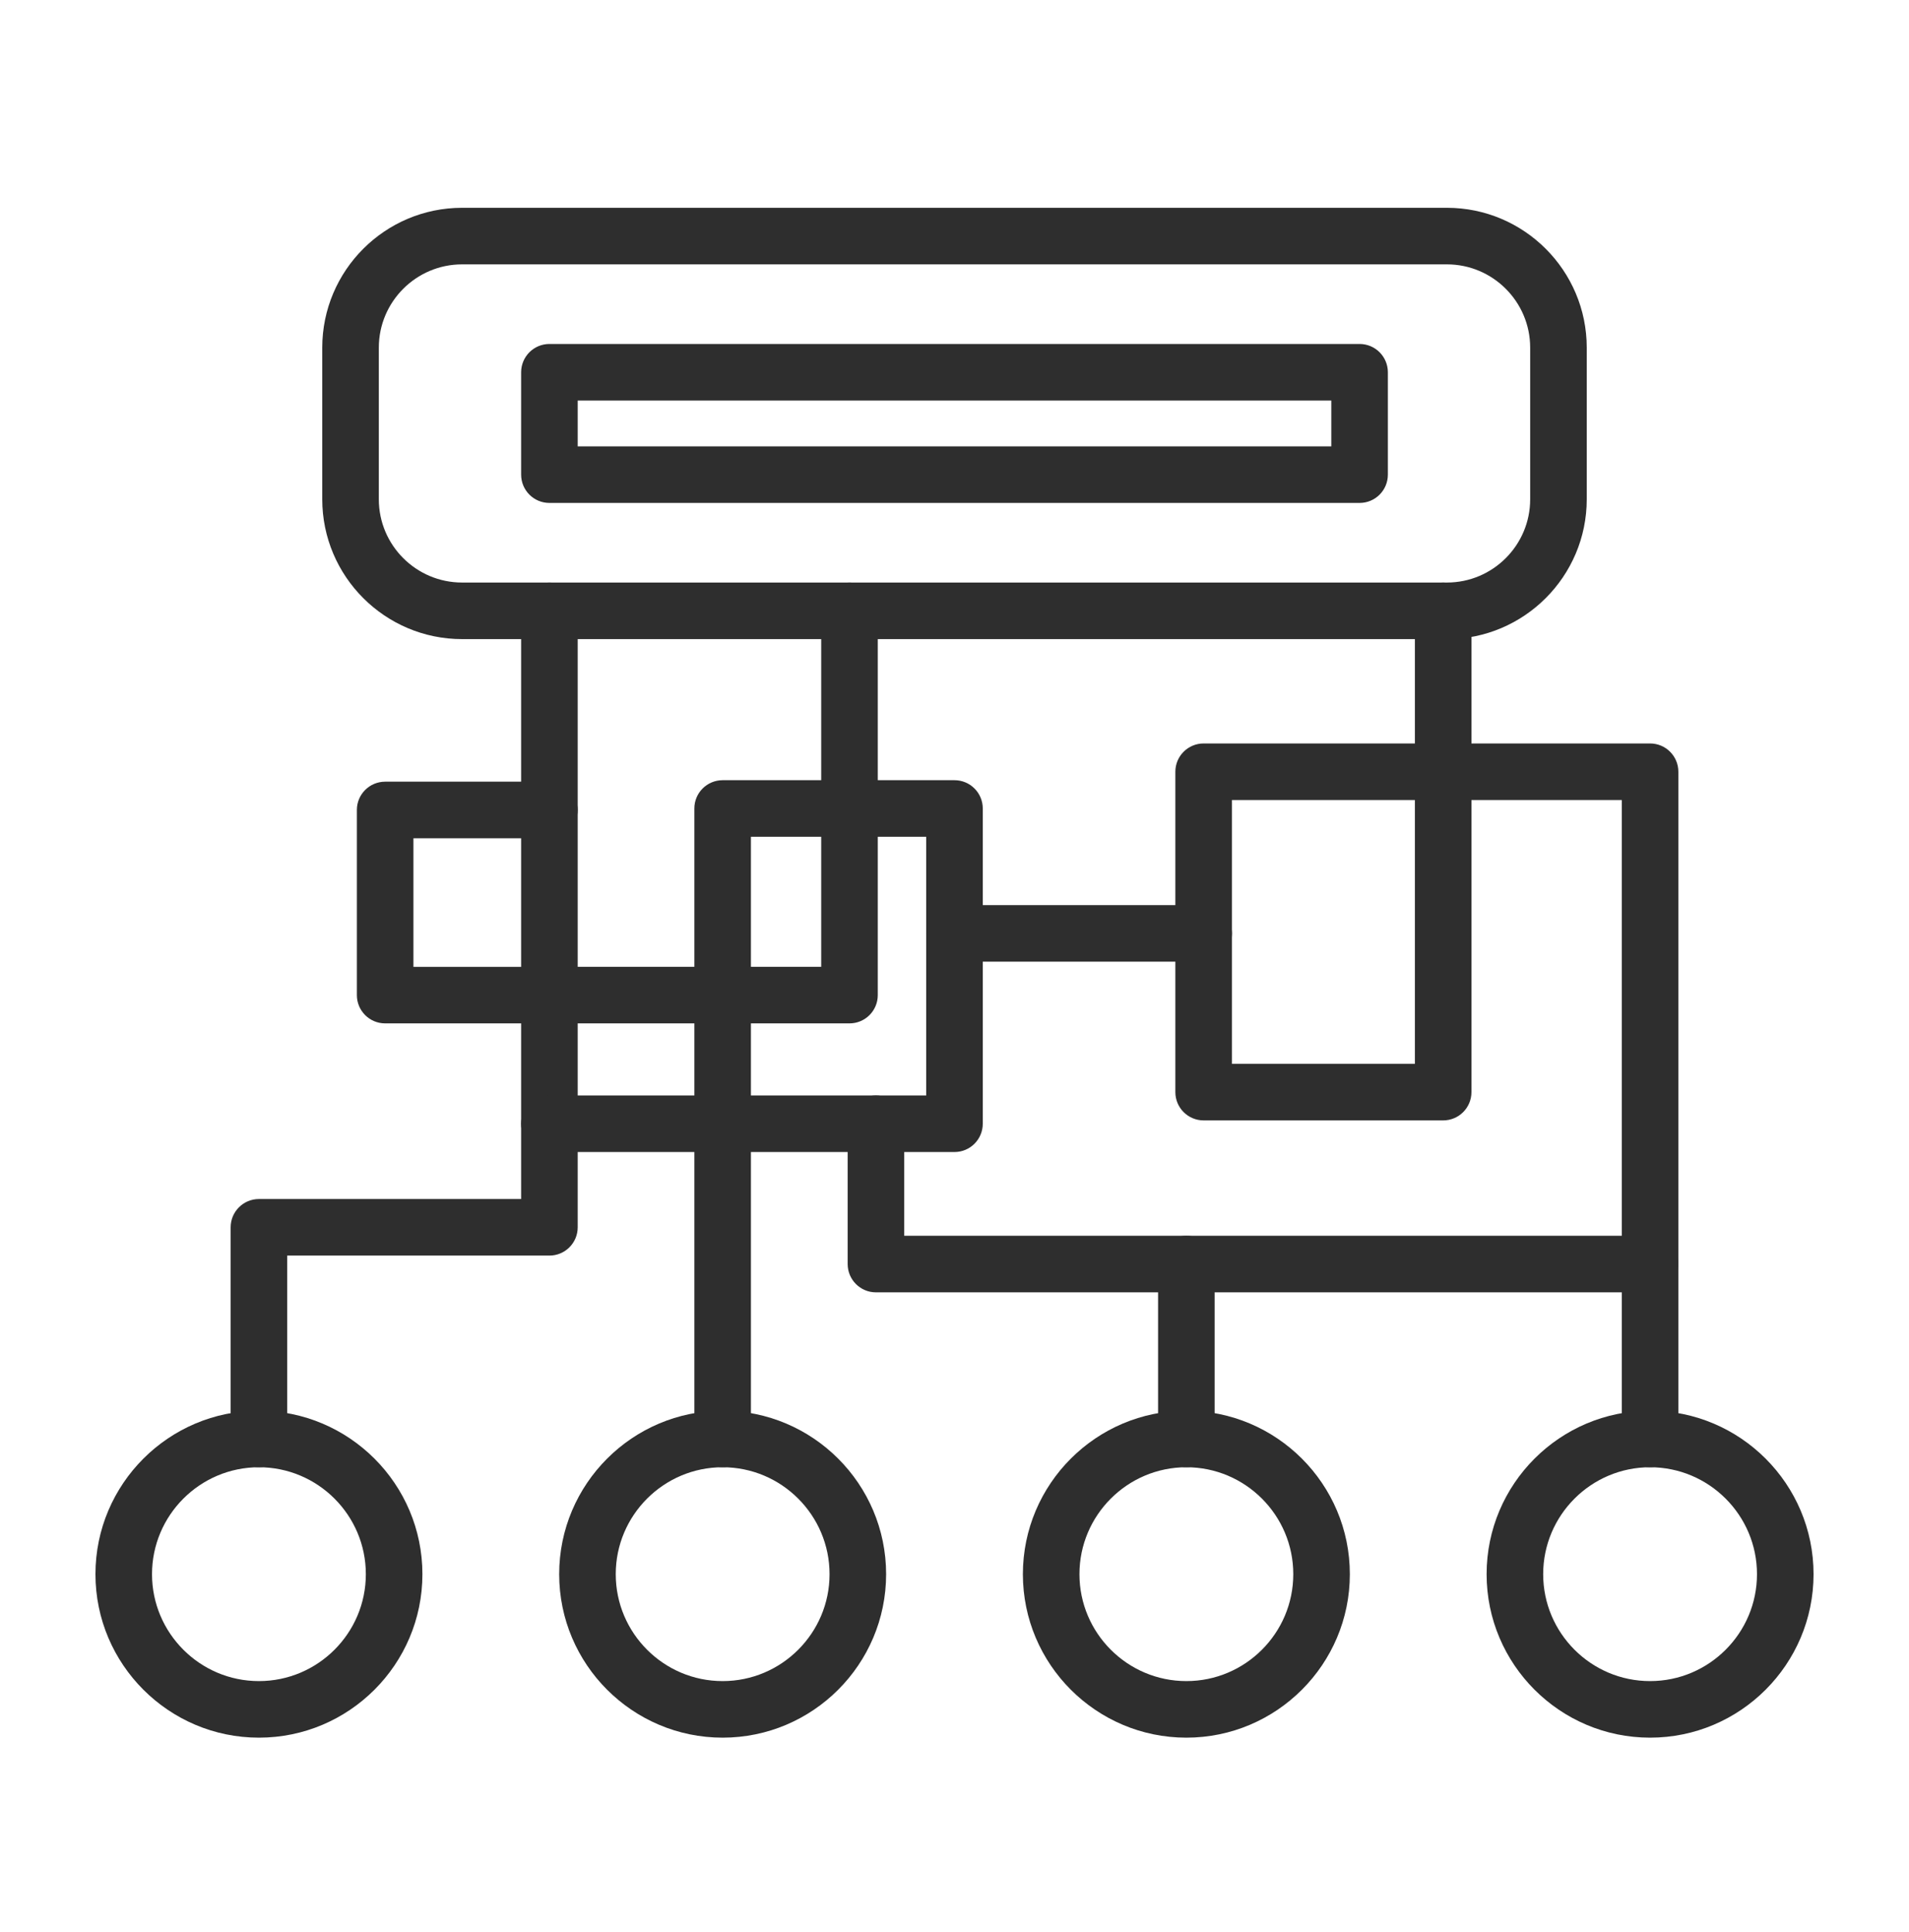
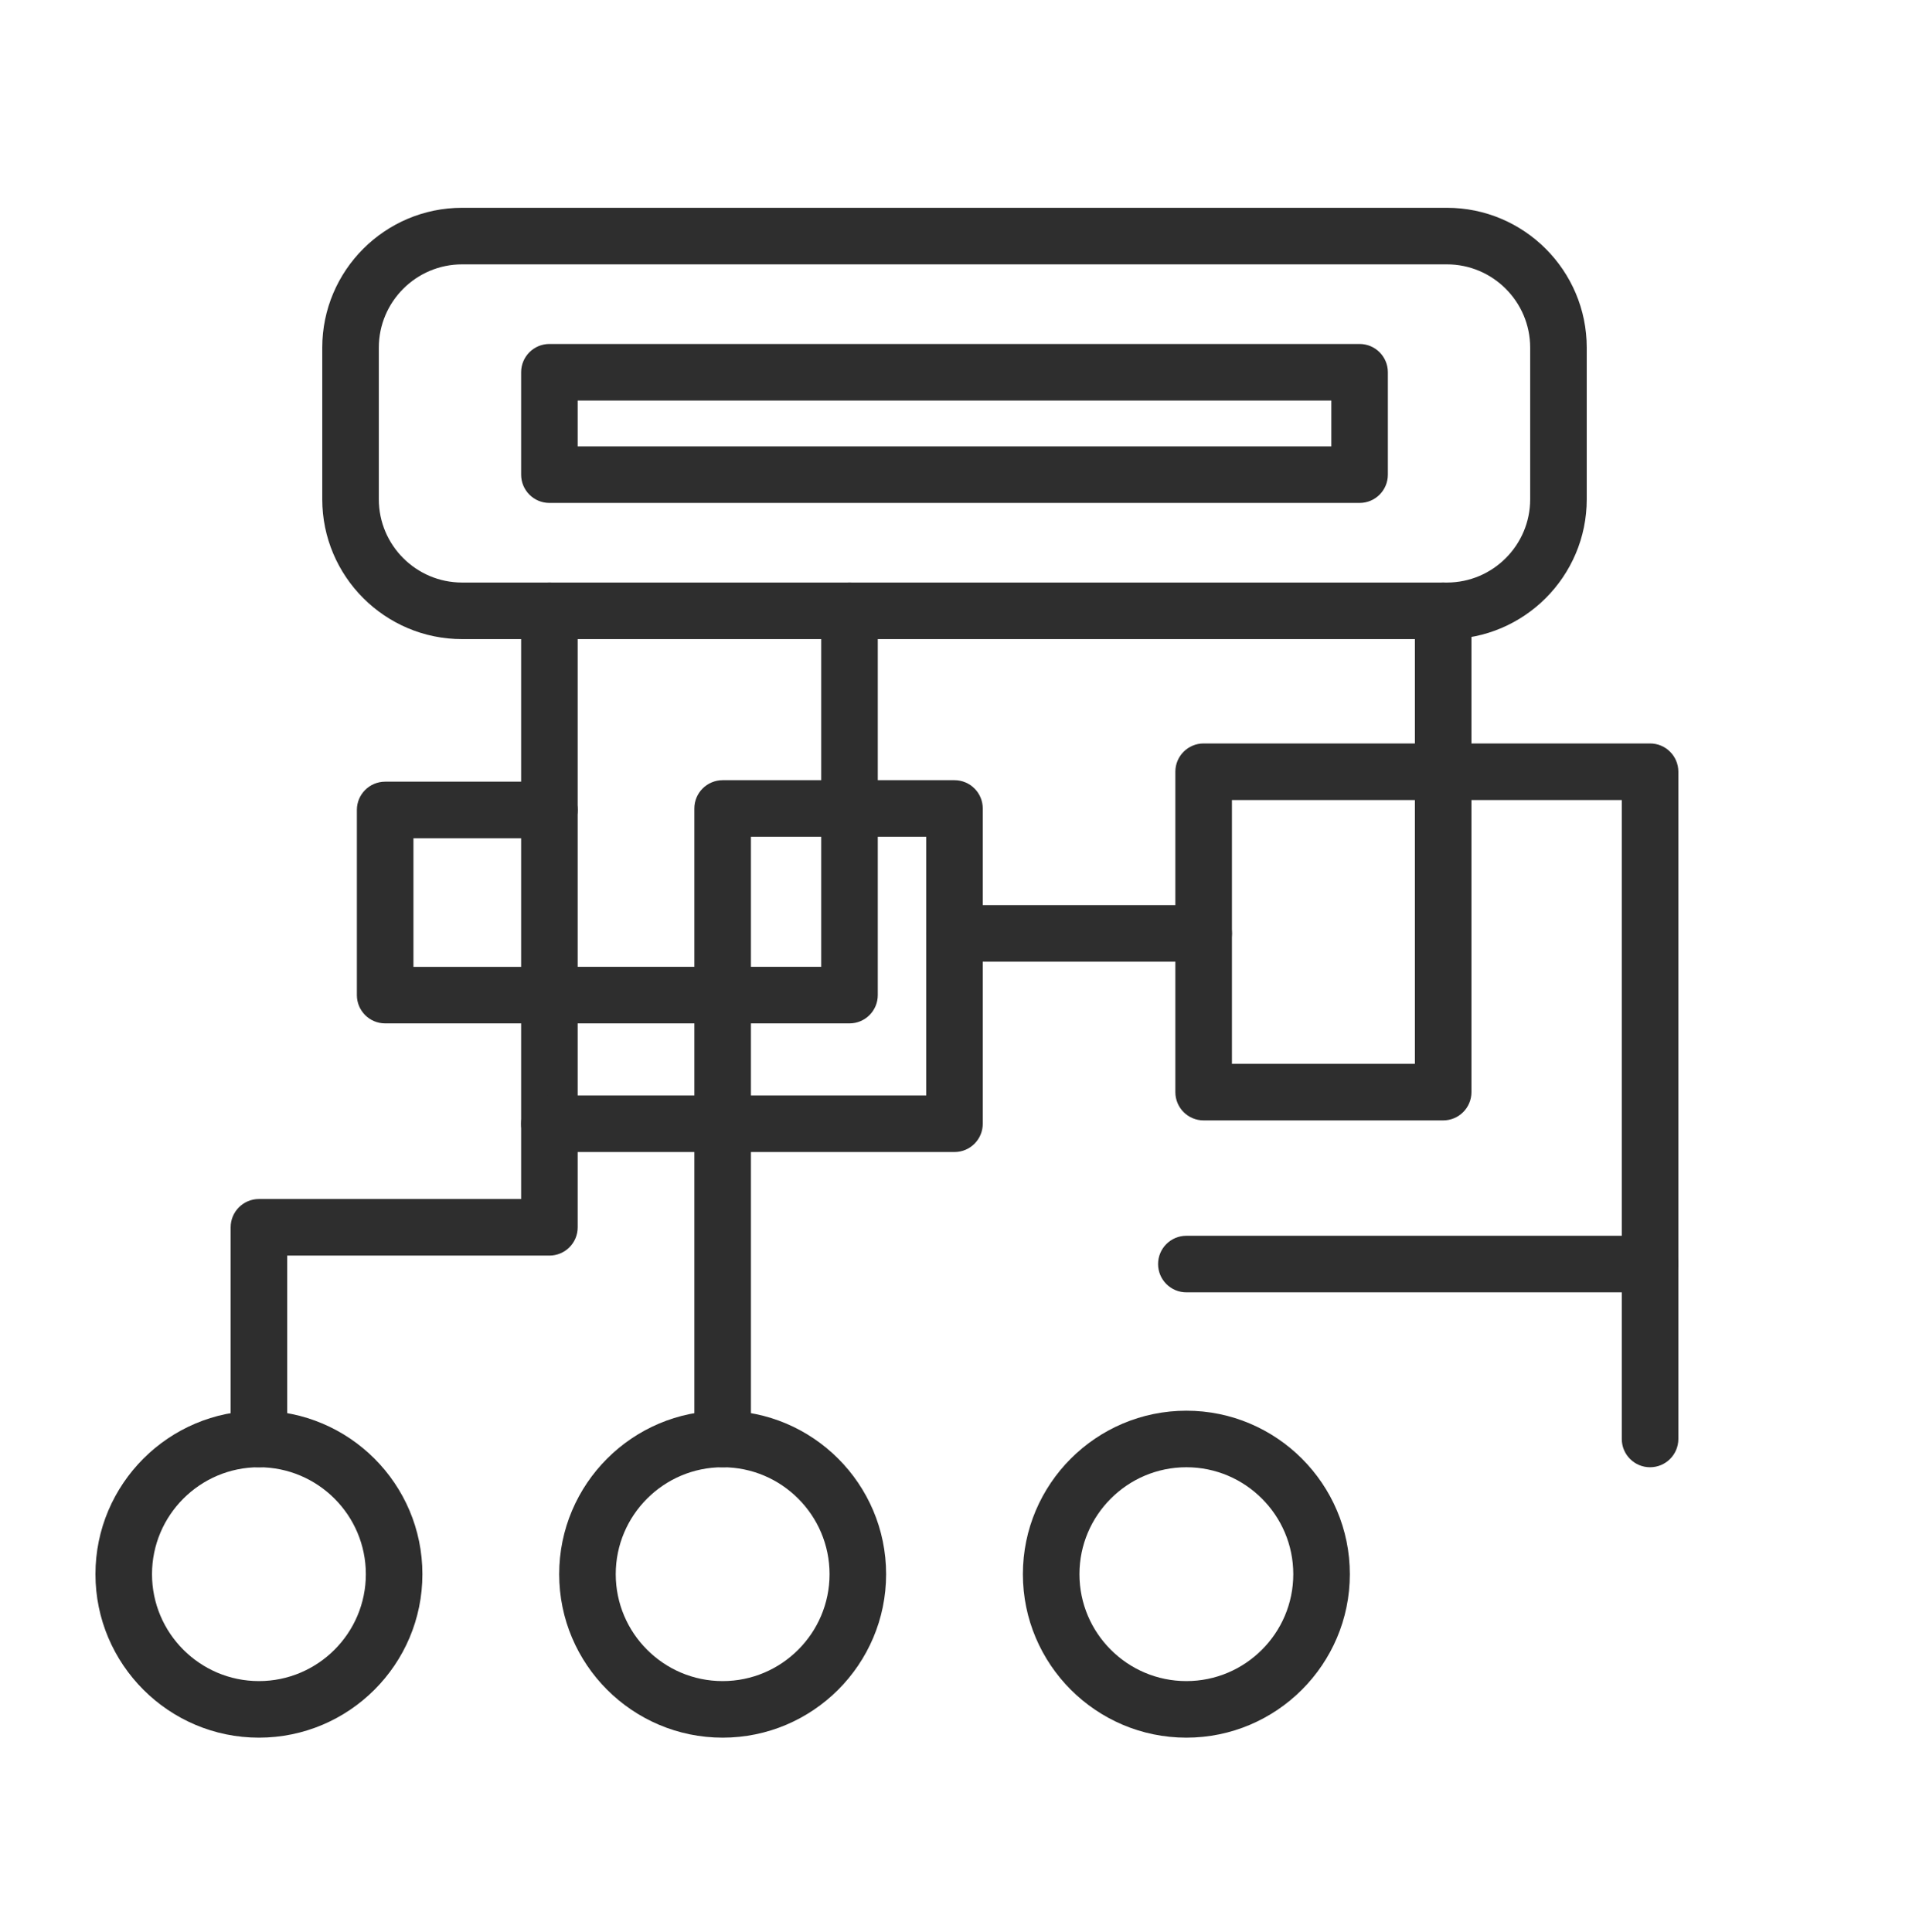
<svg xmlns="http://www.w3.org/2000/svg" width="84" height="85" viewBox="0 0 84 85" fill="none">
  <path d="M11.393 76.457C7.427 76.457 4.2 73.23 4.2 69.264C4.2 65.297 7.427 62.071 11.393 62.071C15.36 62.071 18.587 65.297 18.587 69.264C18.587 73.23 15.36 76.457 11.393 76.457ZM11.393 64.559C8.8 64.559 6.689 66.67 6.689 69.264C6.689 71.858 8.8 73.968 11.393 73.968C13.988 73.968 16.098 71.858 16.098 69.264C16.098 66.67 13.988 64.559 11.393 64.559Z" fill="#2E2E2E" />
  <path d="M31.798 76.457C27.831 76.457 24.605 73.23 24.605 69.264C24.605 65.297 27.831 62.071 31.798 62.071C35.764 62.071 38.991 65.297 38.991 69.264C38.991 73.23 35.764 76.457 31.798 76.457ZM31.798 64.559C29.204 64.559 27.094 66.67 27.094 69.264C27.094 71.858 29.204 73.968 31.798 73.968C34.392 73.968 36.502 71.858 36.502 69.264C36.502 66.67 34.392 64.559 31.798 64.559Z" fill="#2E2E2E" />
  <path d="M52.203 76.457C48.236 76.457 45.009 73.23 45.009 69.264C45.009 65.297 48.236 62.071 52.203 62.071C56.169 62.071 59.396 65.297 59.396 69.264C59.396 73.23 56.169 76.457 52.203 76.457ZM52.203 64.559C49.609 64.559 47.498 66.67 47.498 69.264C47.498 71.858 49.609 73.968 52.203 73.968C54.797 73.968 56.907 71.858 56.907 69.264C56.907 66.67 54.797 64.559 52.203 64.559Z" fill="#2E2E2E" />
-   <path d="M72.607 76.457C68.641 76.457 65.414 73.23 65.414 69.264C65.414 65.297 68.64 62.071 72.607 62.071C76.573 62.071 79.8 65.297 79.8 69.264C79.8 73.23 76.573 76.457 72.607 76.457ZM72.607 64.559C70.013 64.559 67.903 66.67 67.903 69.264C67.903 71.858 70.013 73.968 72.607 73.968C75.201 73.968 77.311 71.858 77.311 69.264C77.311 66.67 75.201 64.559 72.607 64.559Z" fill="#2E2E2E" />
  <path d="M63.667 28.121H20.333C16.94 28.121 14.18 25.36 14.18 21.968V15.297C14.18 11.903 16.94 9.143 20.333 9.143H63.667C67.06 9.143 69.82 11.903 69.82 15.297V21.968C69.82 25.36 67.06 28.121 63.667 28.121ZM20.333 11.632C18.312 11.632 16.669 13.276 16.669 15.297V21.968C16.669 23.989 18.312 25.632 20.333 25.632H63.667C65.688 25.632 67.331 23.989 67.331 21.968V15.297C67.331 13.276 65.688 11.632 63.667 11.632L20.333 11.632Z" fill="#2E2E2E" />
  <path d="M59.825 22.129H24.175C23.488 22.129 22.931 21.572 22.931 20.884V16.38C22.931 15.692 23.488 15.135 24.175 15.135H59.825C60.512 15.135 61.069 15.692 61.069 16.38V20.884C61.069 21.572 60.512 22.129 59.825 22.129ZM25.42 19.64H58.58V17.624H25.42V19.64Z" fill="#2E2E2E" />
  <path d="M11.393 64.559C10.706 64.559 10.149 64.002 10.149 63.315V54.002C10.149 53.314 10.706 52.757 11.393 52.757H22.931V45.029H16.947C16.26 45.029 15.703 44.472 15.703 43.785V35.638C15.703 34.951 16.26 34.394 16.947 34.394H24.175C24.863 34.394 25.42 34.951 25.42 35.638V42.54H36.135V26.876C36.135 26.189 36.692 25.632 37.38 25.632C38.067 25.632 38.624 26.189 38.624 26.876V43.785C38.624 44.472 38.067 45.029 37.38 45.029H25.42V54.002C25.42 54.689 24.863 55.246 24.175 55.246H12.638V63.315C12.638 64.002 12.081 64.559 11.393 64.559ZM18.192 42.541H22.931V36.883H18.192V42.541Z" fill="#2E2E2E" />
  <path d="M31.798 64.559C31.11 64.559 30.553 64.002 30.553 63.315V50.689H24.175C23.488 50.689 22.931 50.132 22.931 49.444C22.931 48.757 23.488 48.2 24.175 48.2H30.553V35.573C30.553 34.886 31.11 34.329 31.798 34.329H42C42.687 34.329 43.244 34.886 43.244 35.573V49.444C43.244 50.132 42.687 50.689 42 50.689H33.042V63.315C33.042 64.002 32.485 64.559 31.798 64.559ZM33.042 48.2H40.755V36.818H33.042V48.2Z" fill="#2E2E2E" />
-   <path d="M52.202 64.559C51.515 64.559 50.958 64.002 50.958 63.315V56.863H38.543C37.856 56.863 37.299 56.306 37.299 55.618V49.444C37.299 48.757 37.856 48.2 38.543 48.2C39.231 48.2 39.788 48.757 39.788 49.444V54.374H52.202C52.89 54.374 53.447 54.931 53.447 55.618V63.315C53.447 64.002 52.89 64.559 52.202 64.559Z" fill="#2E2E2E" />
  <path d="M72.606 64.559C71.919 64.559 71.362 64.002 71.362 63.315V35.201H64.747V48.053C64.747 48.741 64.19 49.298 63.502 49.298H52.963C52.275 49.298 51.718 48.741 51.718 48.053V33.956C51.718 33.269 52.275 32.712 52.963 32.712H62.258V26.876C62.258 26.189 62.815 25.632 63.502 25.632C64.19 25.632 64.747 26.189 64.747 26.876V32.712H72.606C73.294 32.712 73.851 33.269 73.851 33.956V63.315C73.851 64.002 73.294 64.559 72.606 64.559ZM54.208 46.809H62.258V35.201H54.208V46.809Z" fill="#2E2E2E" />
  <path d="M52.963 42.314H42C41.312 42.314 40.755 41.757 40.755 41.069C40.755 40.382 41.312 39.825 42 39.825H52.963C53.651 39.825 54.208 40.382 54.208 41.069C54.208 41.757 53.651 42.314 52.963 42.314Z" fill="#2E2E2E" />
  <path d="M72.607 56.863H52.203C51.515 56.863 50.958 56.306 50.958 55.618C50.958 54.931 51.515 54.374 52.203 54.374H72.607C73.294 54.374 73.852 54.931 73.852 55.618C73.852 56.306 73.294 56.863 72.607 56.863Z" fill="#2E2E2E" />
  <path d="M24.175 36.883C23.488 36.883 22.931 36.326 22.931 35.638V26.876C22.931 26.189 23.488 25.632 24.175 25.632C24.863 25.632 25.42 26.189 25.42 26.876V35.638C25.42 36.326 24.863 36.883 24.175 36.883Z" fill="#2E2E2E" />
</svg>